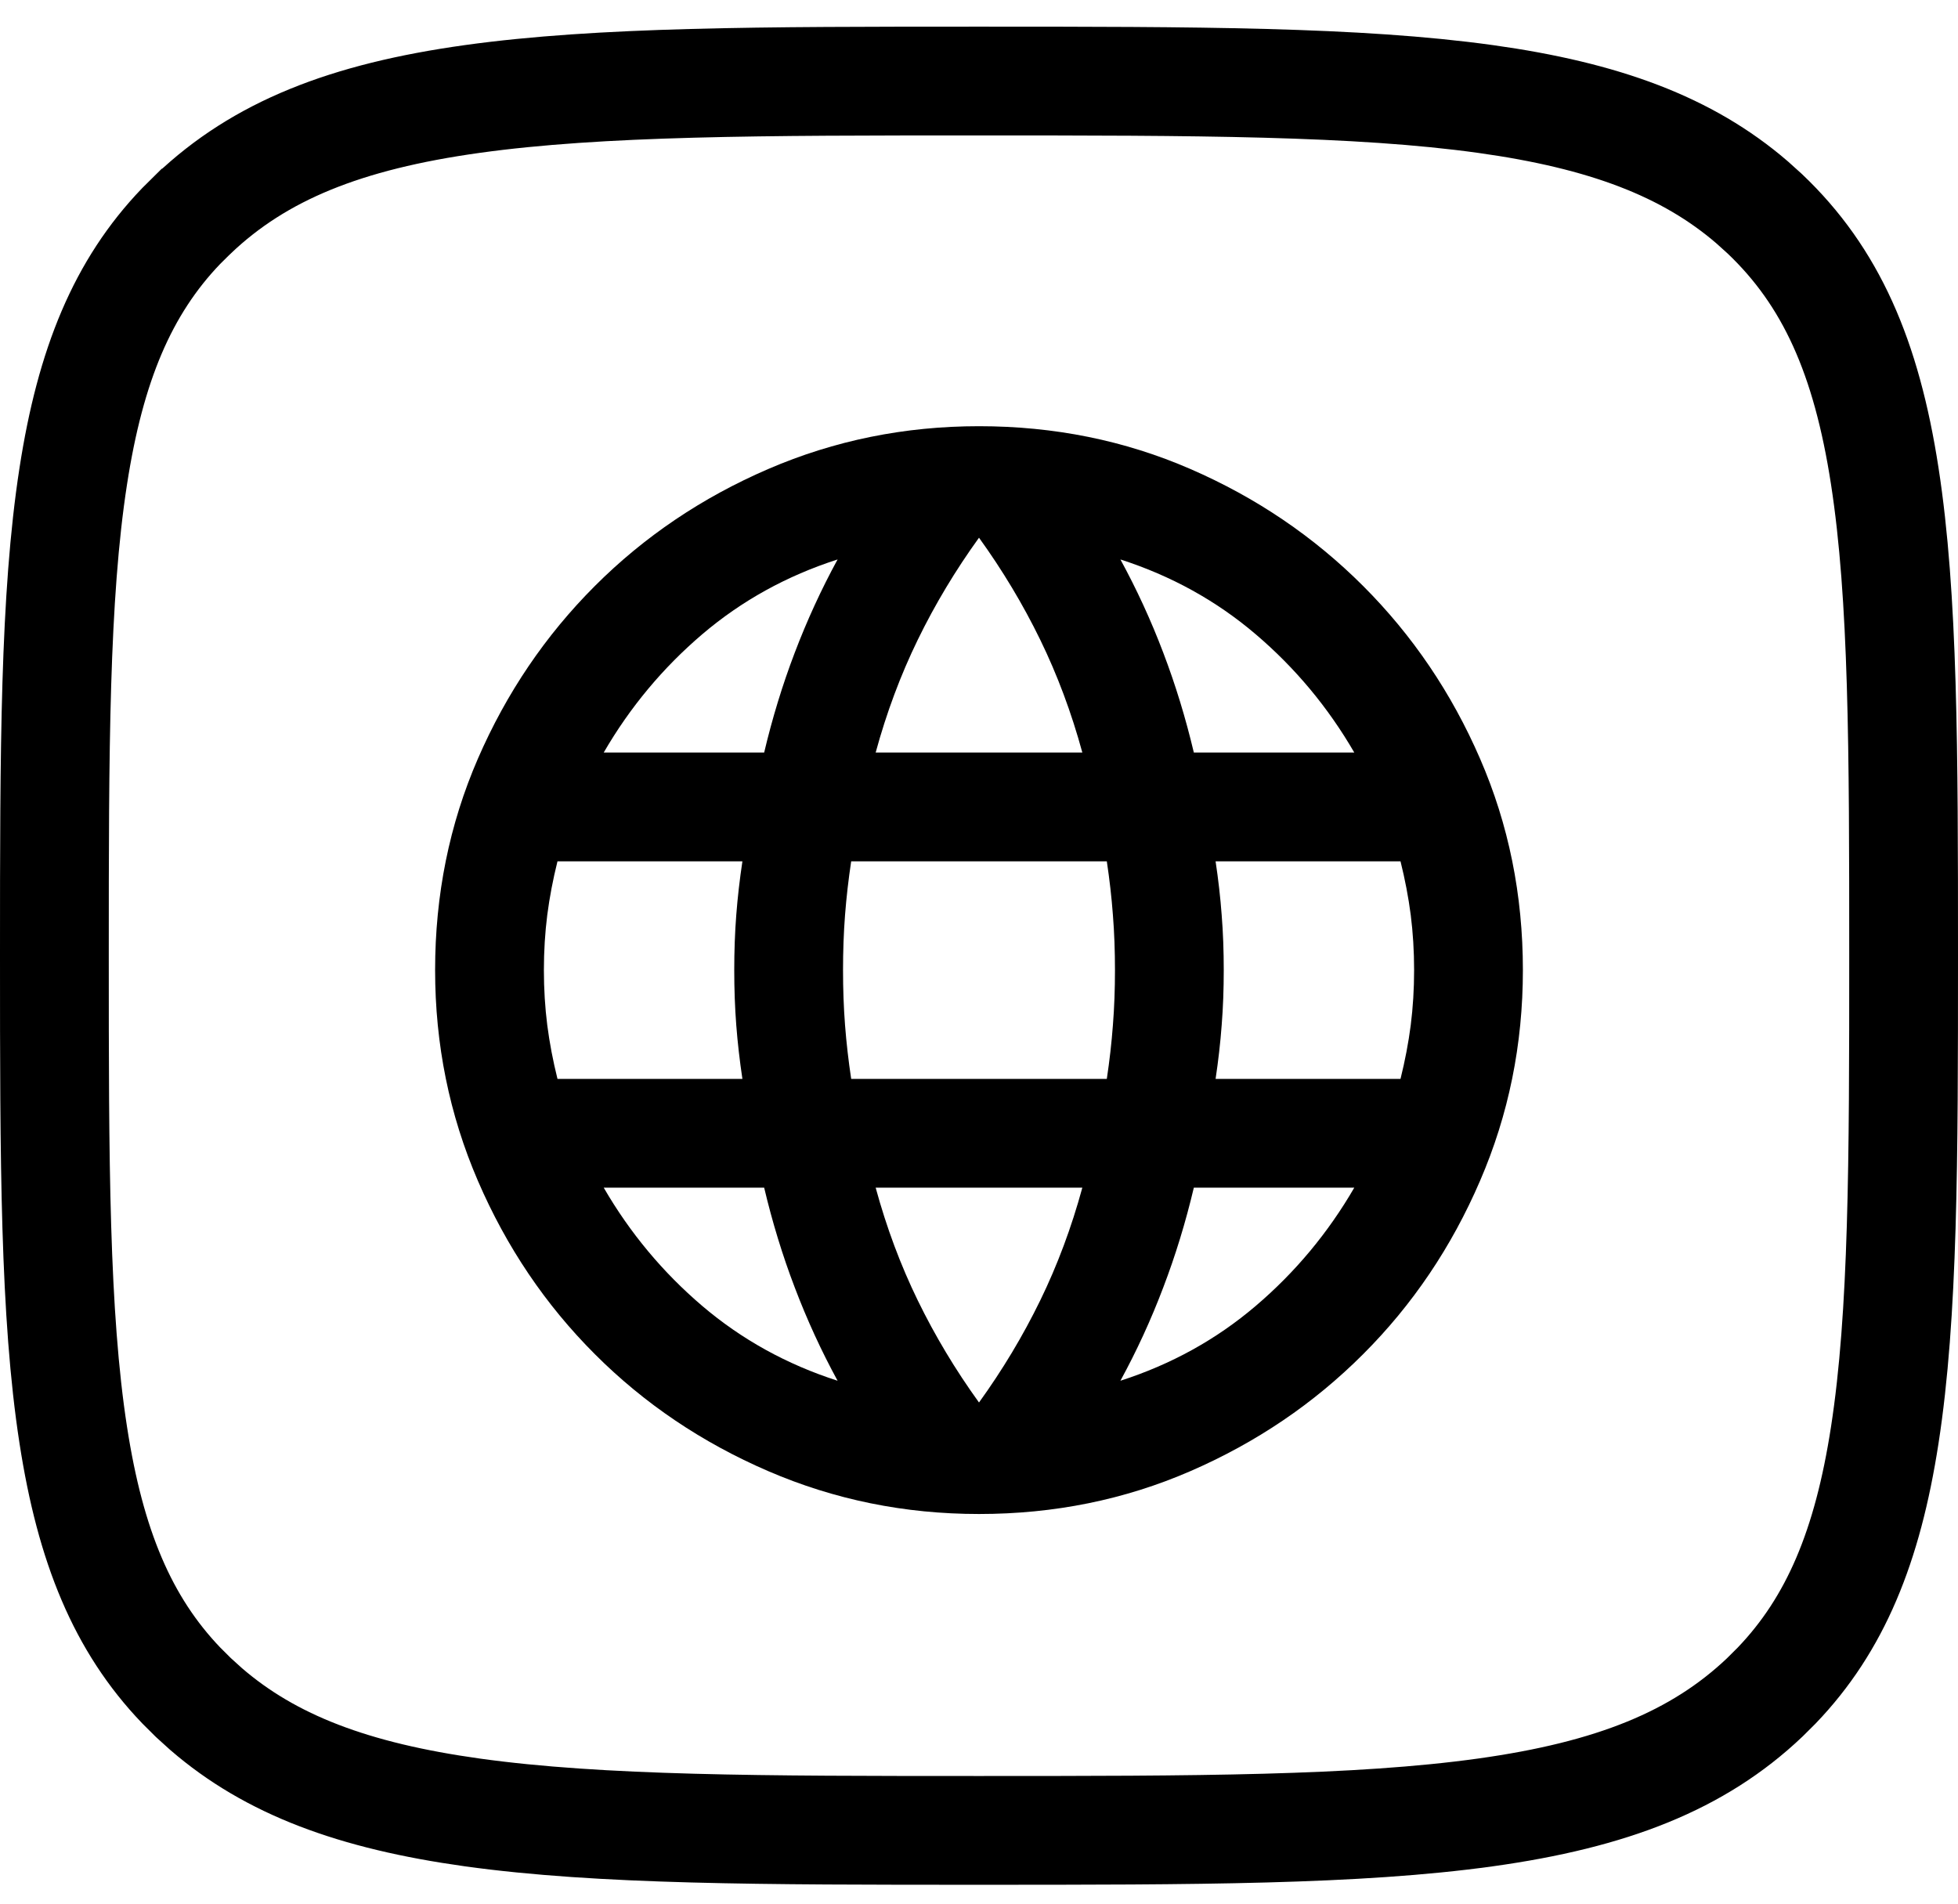
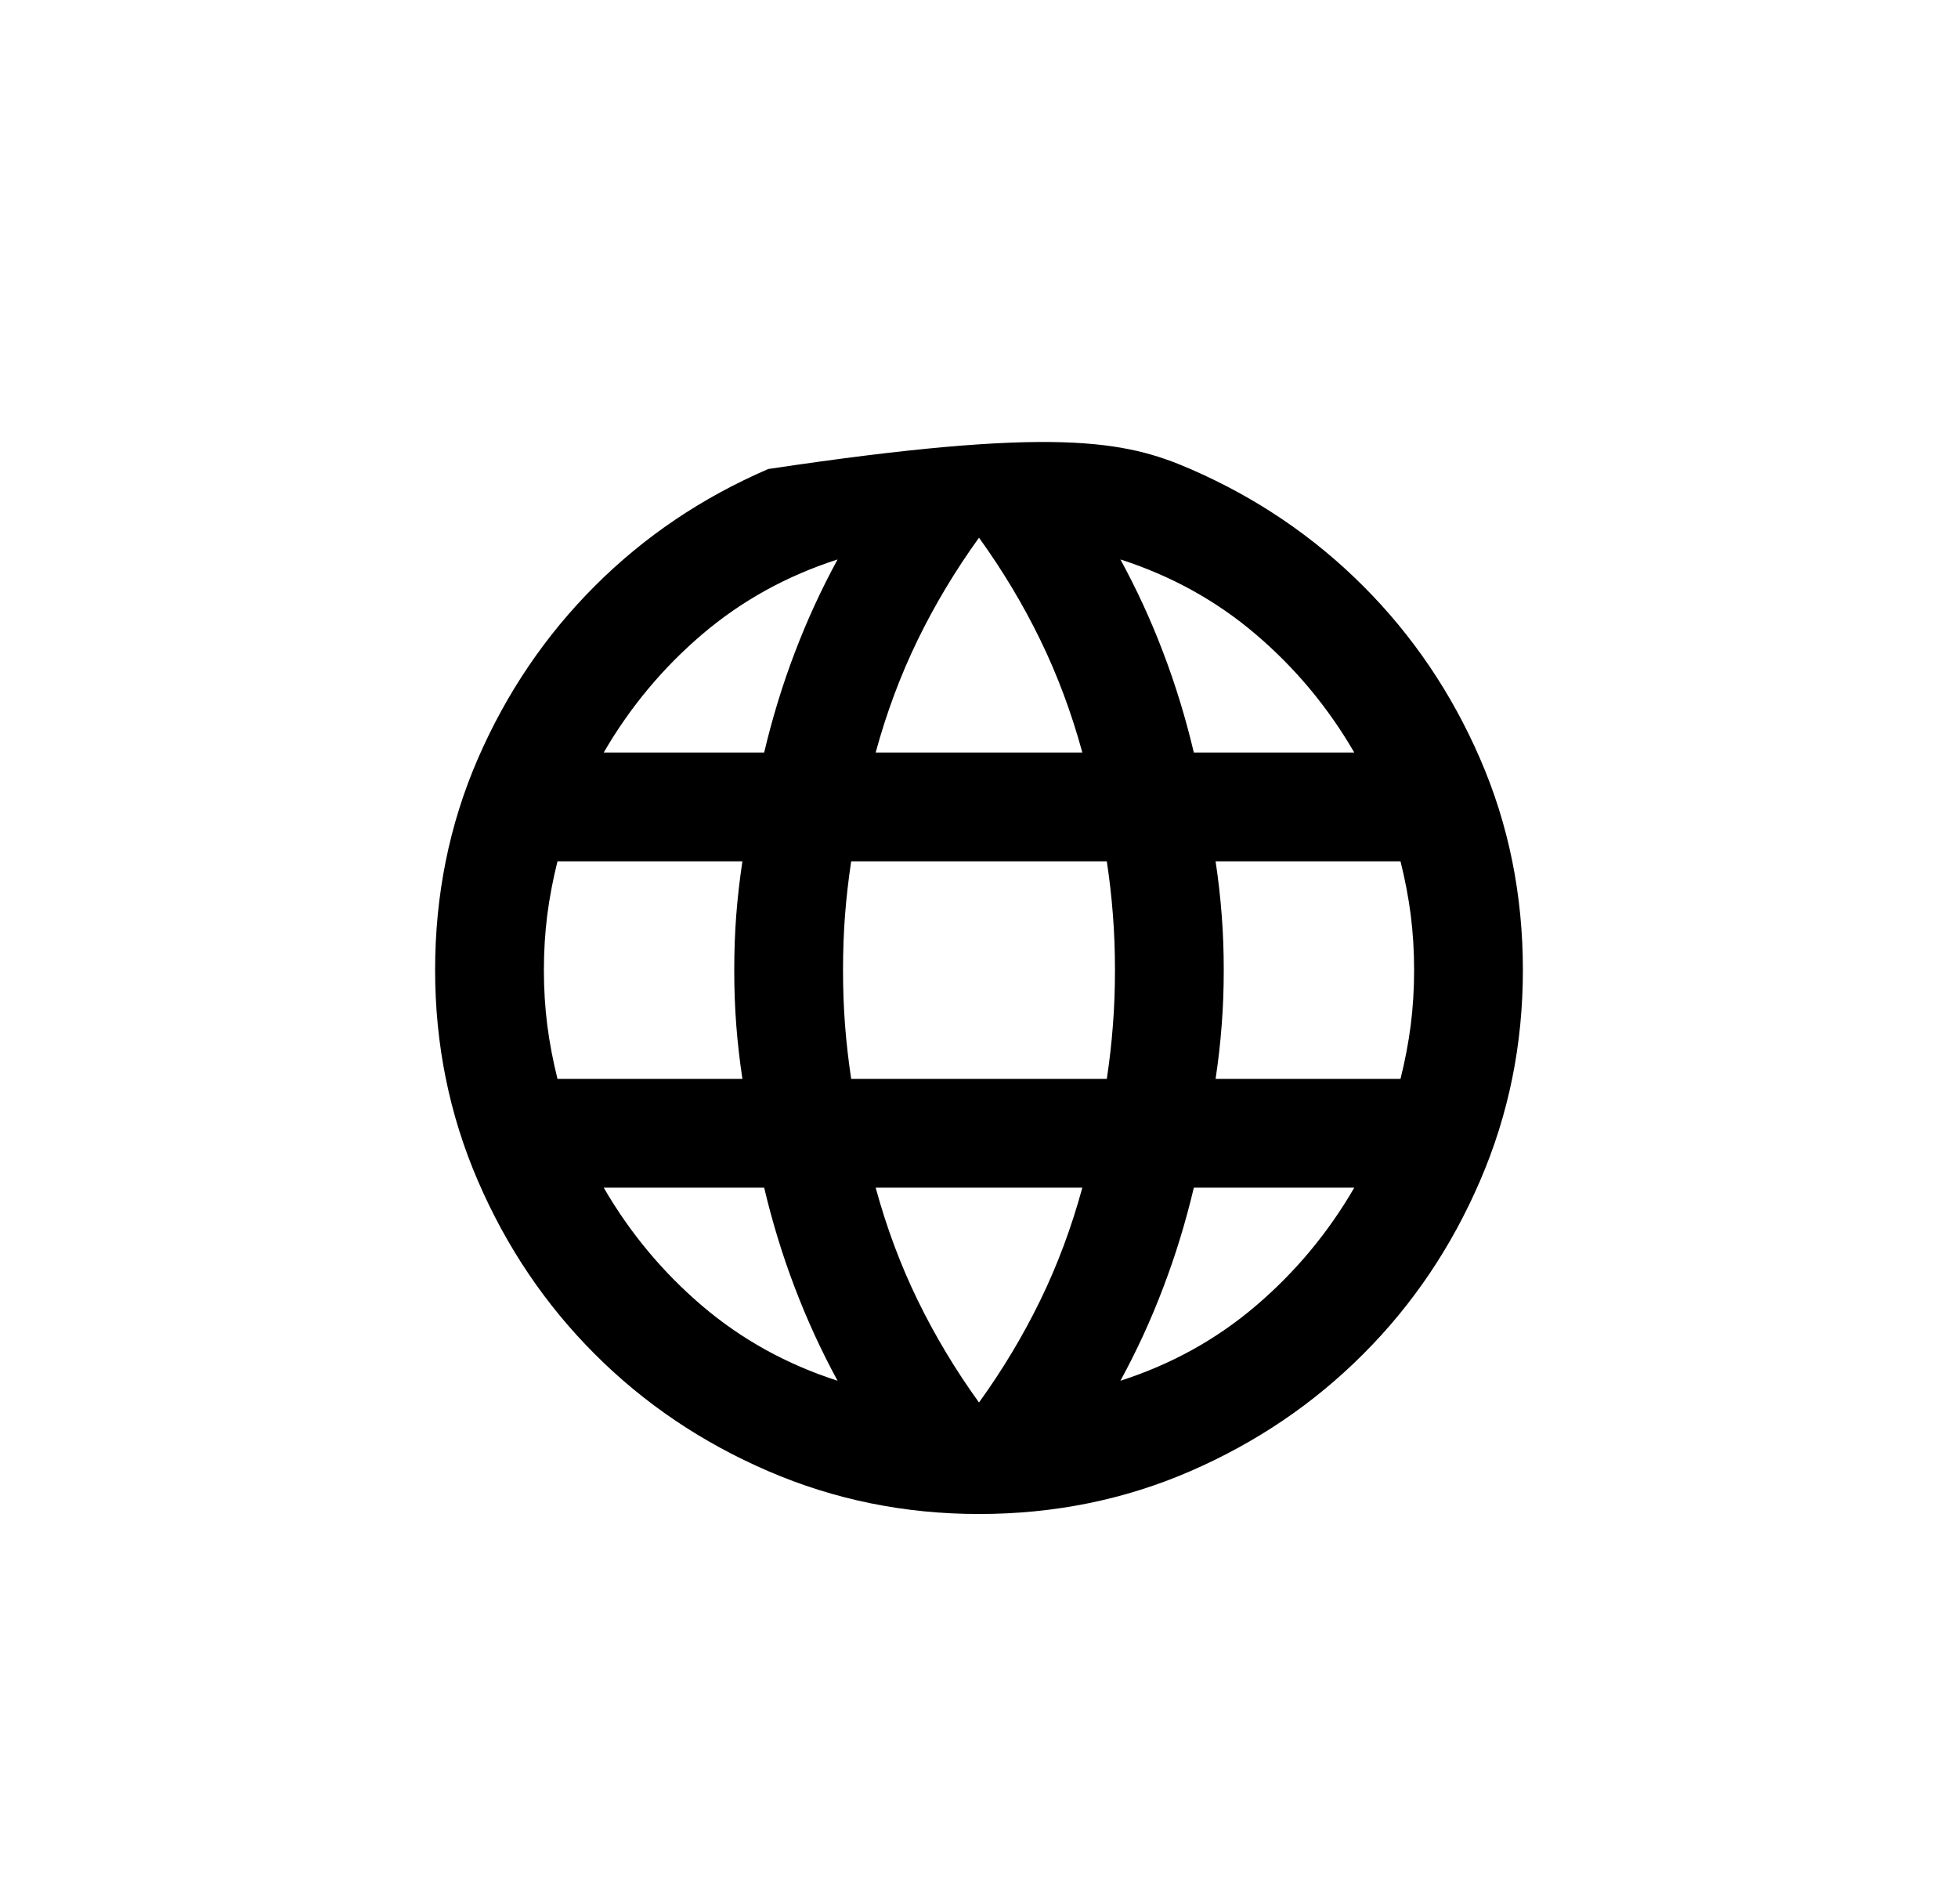
<svg xmlns="http://www.w3.org/2000/svg" width="36" height="35" viewBox="0 0 36 35" fill="none">
-   <path d="M17.997 1.49C21.97 1.49 24.957 1.493 27.312 1.82C29.494 2.124 31.021 2.693 32.213 3.719L32.447 3.93C33.665 5.086 34.316 6.568 34.653 8.75C34.997 10.972 35 13.794 35 17.568C35 21.343 34.997 24.166 34.653 26.388C34.337 28.434 33.745 29.864 32.668 30.988L32.446 31.209C31.221 32.372 29.637 32.999 27.31 33.323C24.954 33.651 21.966 33.653 17.997 33.653C14.027 33.653 11.04 33.651 8.685 33.323C6.503 33.019 4.977 32.449 3.788 31.421L3.555 31.21L3.554 31.209L3.332 30.988C2.255 29.864 1.663 28.432 1.347 26.385C1.003 24.162 1 21.34 1 17.568C1 13.797 1.003 10.976 1.347 8.754C1.663 6.708 2.255 5.277 3.331 4.156L3.553 3.936L3.555 3.935C4.776 2.773 6.356 2.144 8.682 1.82C11.036 1.492 14.024 1.49 17.997 1.49Z" stroke="black" stroke-width="2" />
-   <path d="M18 27.836C16.633 27.836 15.342 27.573 14.125 27.048C12.908 26.523 11.846 25.807 10.938 24.898C10.029 23.99 9.312 22.928 8.787 21.711C8.262 20.494 8 19.203 8 17.836C8 16.453 8.262 15.157 8.787 13.948C9.312 12.74 10.029 11.682 10.938 10.773C11.846 9.865 12.908 9.148 14.125 8.623C15.342 8.098 16.633 7.836 18 7.836C19.383 7.836 20.679 8.098 21.887 8.623C23.096 9.148 24.154 9.865 25.062 10.773C25.971 11.682 26.688 12.74 27.212 13.948C27.738 15.157 28 16.453 28 17.836C28 19.203 27.738 20.494 27.212 21.711C26.688 22.928 25.971 23.99 25.062 24.898C24.154 25.807 23.096 26.523 21.887 27.048C20.679 27.573 19.383 27.836 18 27.836ZM18 25.786C18.433 25.186 18.808 24.561 19.125 23.911C19.442 23.261 19.7 22.569 19.9 21.836H16.1C16.3 22.569 16.558 23.261 16.875 23.911C17.192 24.561 17.567 25.186 18 25.786ZM15.4 25.386C15.1 24.836 14.838 24.265 14.613 23.673C14.387 23.082 14.2 22.469 14.05 21.836H11.1C11.583 22.669 12.188 23.394 12.912 24.011C13.637 24.628 14.467 25.086 15.4 25.386ZM20.6 25.386C21.533 25.086 22.363 24.628 23.087 24.011C23.812 23.394 24.417 22.669 24.9 21.836H21.95C21.8 22.469 21.613 23.082 21.387 23.673C21.163 24.265 20.9 24.836 20.6 25.386ZM10.25 19.836H13.65C13.6 19.503 13.562 19.173 13.537 18.848C13.512 18.523 13.5 18.186 13.5 17.836C13.5 17.486 13.512 17.148 13.537 16.823C13.562 16.498 13.6 16.169 13.65 15.836H10.25C10.167 16.169 10.104 16.498 10.062 16.823C10.021 17.148 10 17.486 10 17.836C10 18.186 10.021 18.523 10.062 18.848C10.104 19.173 10.167 19.503 10.25 19.836ZM15.65 19.836H20.35C20.4 19.503 20.438 19.173 20.462 18.848C20.488 18.523 20.5 18.186 20.5 17.836C20.5 17.486 20.488 17.148 20.462 16.823C20.438 16.498 20.4 16.169 20.35 15.836H15.65C15.6 16.169 15.562 16.498 15.537 16.823C15.512 17.148 15.5 17.486 15.5 17.836C15.5 18.186 15.512 18.523 15.537 18.848C15.562 19.173 15.6 19.503 15.65 19.836ZM22.35 19.836H25.75C25.833 19.503 25.896 19.173 25.938 18.848C25.979 18.523 26 18.186 26 17.836C26 17.486 25.979 17.148 25.938 16.823C25.896 16.498 25.833 16.169 25.75 15.836H22.35C22.4 16.169 22.438 16.498 22.462 16.823C22.488 17.148 22.5 17.486 22.5 17.836C22.5 18.186 22.488 18.523 22.462 18.848C22.438 19.173 22.4 19.503 22.35 19.836ZM21.95 13.836H24.9C24.417 13.003 23.812 12.278 23.087 11.661C22.363 11.044 21.533 10.586 20.6 10.286C20.9 10.836 21.163 11.407 21.387 11.998C21.613 12.59 21.8 13.203 21.95 13.836ZM16.1 13.836H19.9C19.7 13.103 19.442 12.411 19.125 11.761C18.808 11.111 18.433 10.486 18 9.886C17.567 10.486 17.192 11.111 16.875 11.761C16.558 12.411 16.3 13.103 16.1 13.836ZM11.1 13.836H14.05C14.2 13.203 14.387 12.59 14.613 11.998C14.838 11.407 15.1 10.836 15.4 10.286C14.467 10.586 13.637 11.044 12.912 11.661C12.188 12.278 11.583 13.003 11.1 13.836Z" fill="black" />
+   <path d="M18 27.836C16.633 27.836 15.342 27.573 14.125 27.048C12.908 26.523 11.846 25.807 10.938 24.898C10.029 23.99 9.312 22.928 8.787 21.711C8.262 20.494 8 19.203 8 17.836C8 16.453 8.262 15.157 8.787 13.948C9.312 12.74 10.029 11.682 10.938 10.773C11.846 9.865 12.908 9.148 14.125 8.623C19.383 7.836 20.679 8.098 21.887 8.623C23.096 9.148 24.154 9.865 25.062 10.773C25.971 11.682 26.688 12.74 27.212 13.948C27.738 15.157 28 16.453 28 17.836C28 19.203 27.738 20.494 27.212 21.711C26.688 22.928 25.971 23.99 25.062 24.898C24.154 25.807 23.096 26.523 21.887 27.048C20.679 27.573 19.383 27.836 18 27.836ZM18 25.786C18.433 25.186 18.808 24.561 19.125 23.911C19.442 23.261 19.7 22.569 19.9 21.836H16.1C16.3 22.569 16.558 23.261 16.875 23.911C17.192 24.561 17.567 25.186 18 25.786ZM15.4 25.386C15.1 24.836 14.838 24.265 14.613 23.673C14.387 23.082 14.2 22.469 14.05 21.836H11.1C11.583 22.669 12.188 23.394 12.912 24.011C13.637 24.628 14.467 25.086 15.4 25.386ZM20.6 25.386C21.533 25.086 22.363 24.628 23.087 24.011C23.812 23.394 24.417 22.669 24.9 21.836H21.95C21.8 22.469 21.613 23.082 21.387 23.673C21.163 24.265 20.9 24.836 20.6 25.386ZM10.25 19.836H13.65C13.6 19.503 13.562 19.173 13.537 18.848C13.512 18.523 13.5 18.186 13.5 17.836C13.5 17.486 13.512 17.148 13.537 16.823C13.562 16.498 13.6 16.169 13.65 15.836H10.25C10.167 16.169 10.104 16.498 10.062 16.823C10.021 17.148 10 17.486 10 17.836C10 18.186 10.021 18.523 10.062 18.848C10.104 19.173 10.167 19.503 10.25 19.836ZM15.65 19.836H20.35C20.4 19.503 20.438 19.173 20.462 18.848C20.488 18.523 20.5 18.186 20.5 17.836C20.5 17.486 20.488 17.148 20.462 16.823C20.438 16.498 20.4 16.169 20.35 15.836H15.65C15.6 16.169 15.562 16.498 15.537 16.823C15.512 17.148 15.5 17.486 15.5 17.836C15.5 18.186 15.512 18.523 15.537 18.848C15.562 19.173 15.6 19.503 15.65 19.836ZM22.35 19.836H25.75C25.833 19.503 25.896 19.173 25.938 18.848C25.979 18.523 26 18.186 26 17.836C26 17.486 25.979 17.148 25.938 16.823C25.896 16.498 25.833 16.169 25.75 15.836H22.35C22.4 16.169 22.438 16.498 22.462 16.823C22.488 17.148 22.5 17.486 22.5 17.836C22.5 18.186 22.488 18.523 22.462 18.848C22.438 19.173 22.4 19.503 22.35 19.836ZM21.95 13.836H24.9C24.417 13.003 23.812 12.278 23.087 11.661C22.363 11.044 21.533 10.586 20.6 10.286C20.9 10.836 21.163 11.407 21.387 11.998C21.613 12.59 21.8 13.203 21.95 13.836ZM16.1 13.836H19.9C19.7 13.103 19.442 12.411 19.125 11.761C18.808 11.111 18.433 10.486 18 9.886C17.567 10.486 17.192 11.111 16.875 11.761C16.558 12.411 16.3 13.103 16.1 13.836ZM11.1 13.836H14.05C14.2 13.203 14.387 12.59 14.613 11.998C14.838 11.407 15.1 10.836 15.4 10.286C14.467 10.586 13.637 11.044 12.912 11.661C12.188 12.278 11.583 13.003 11.1 13.836Z" fill="black" />
</svg>